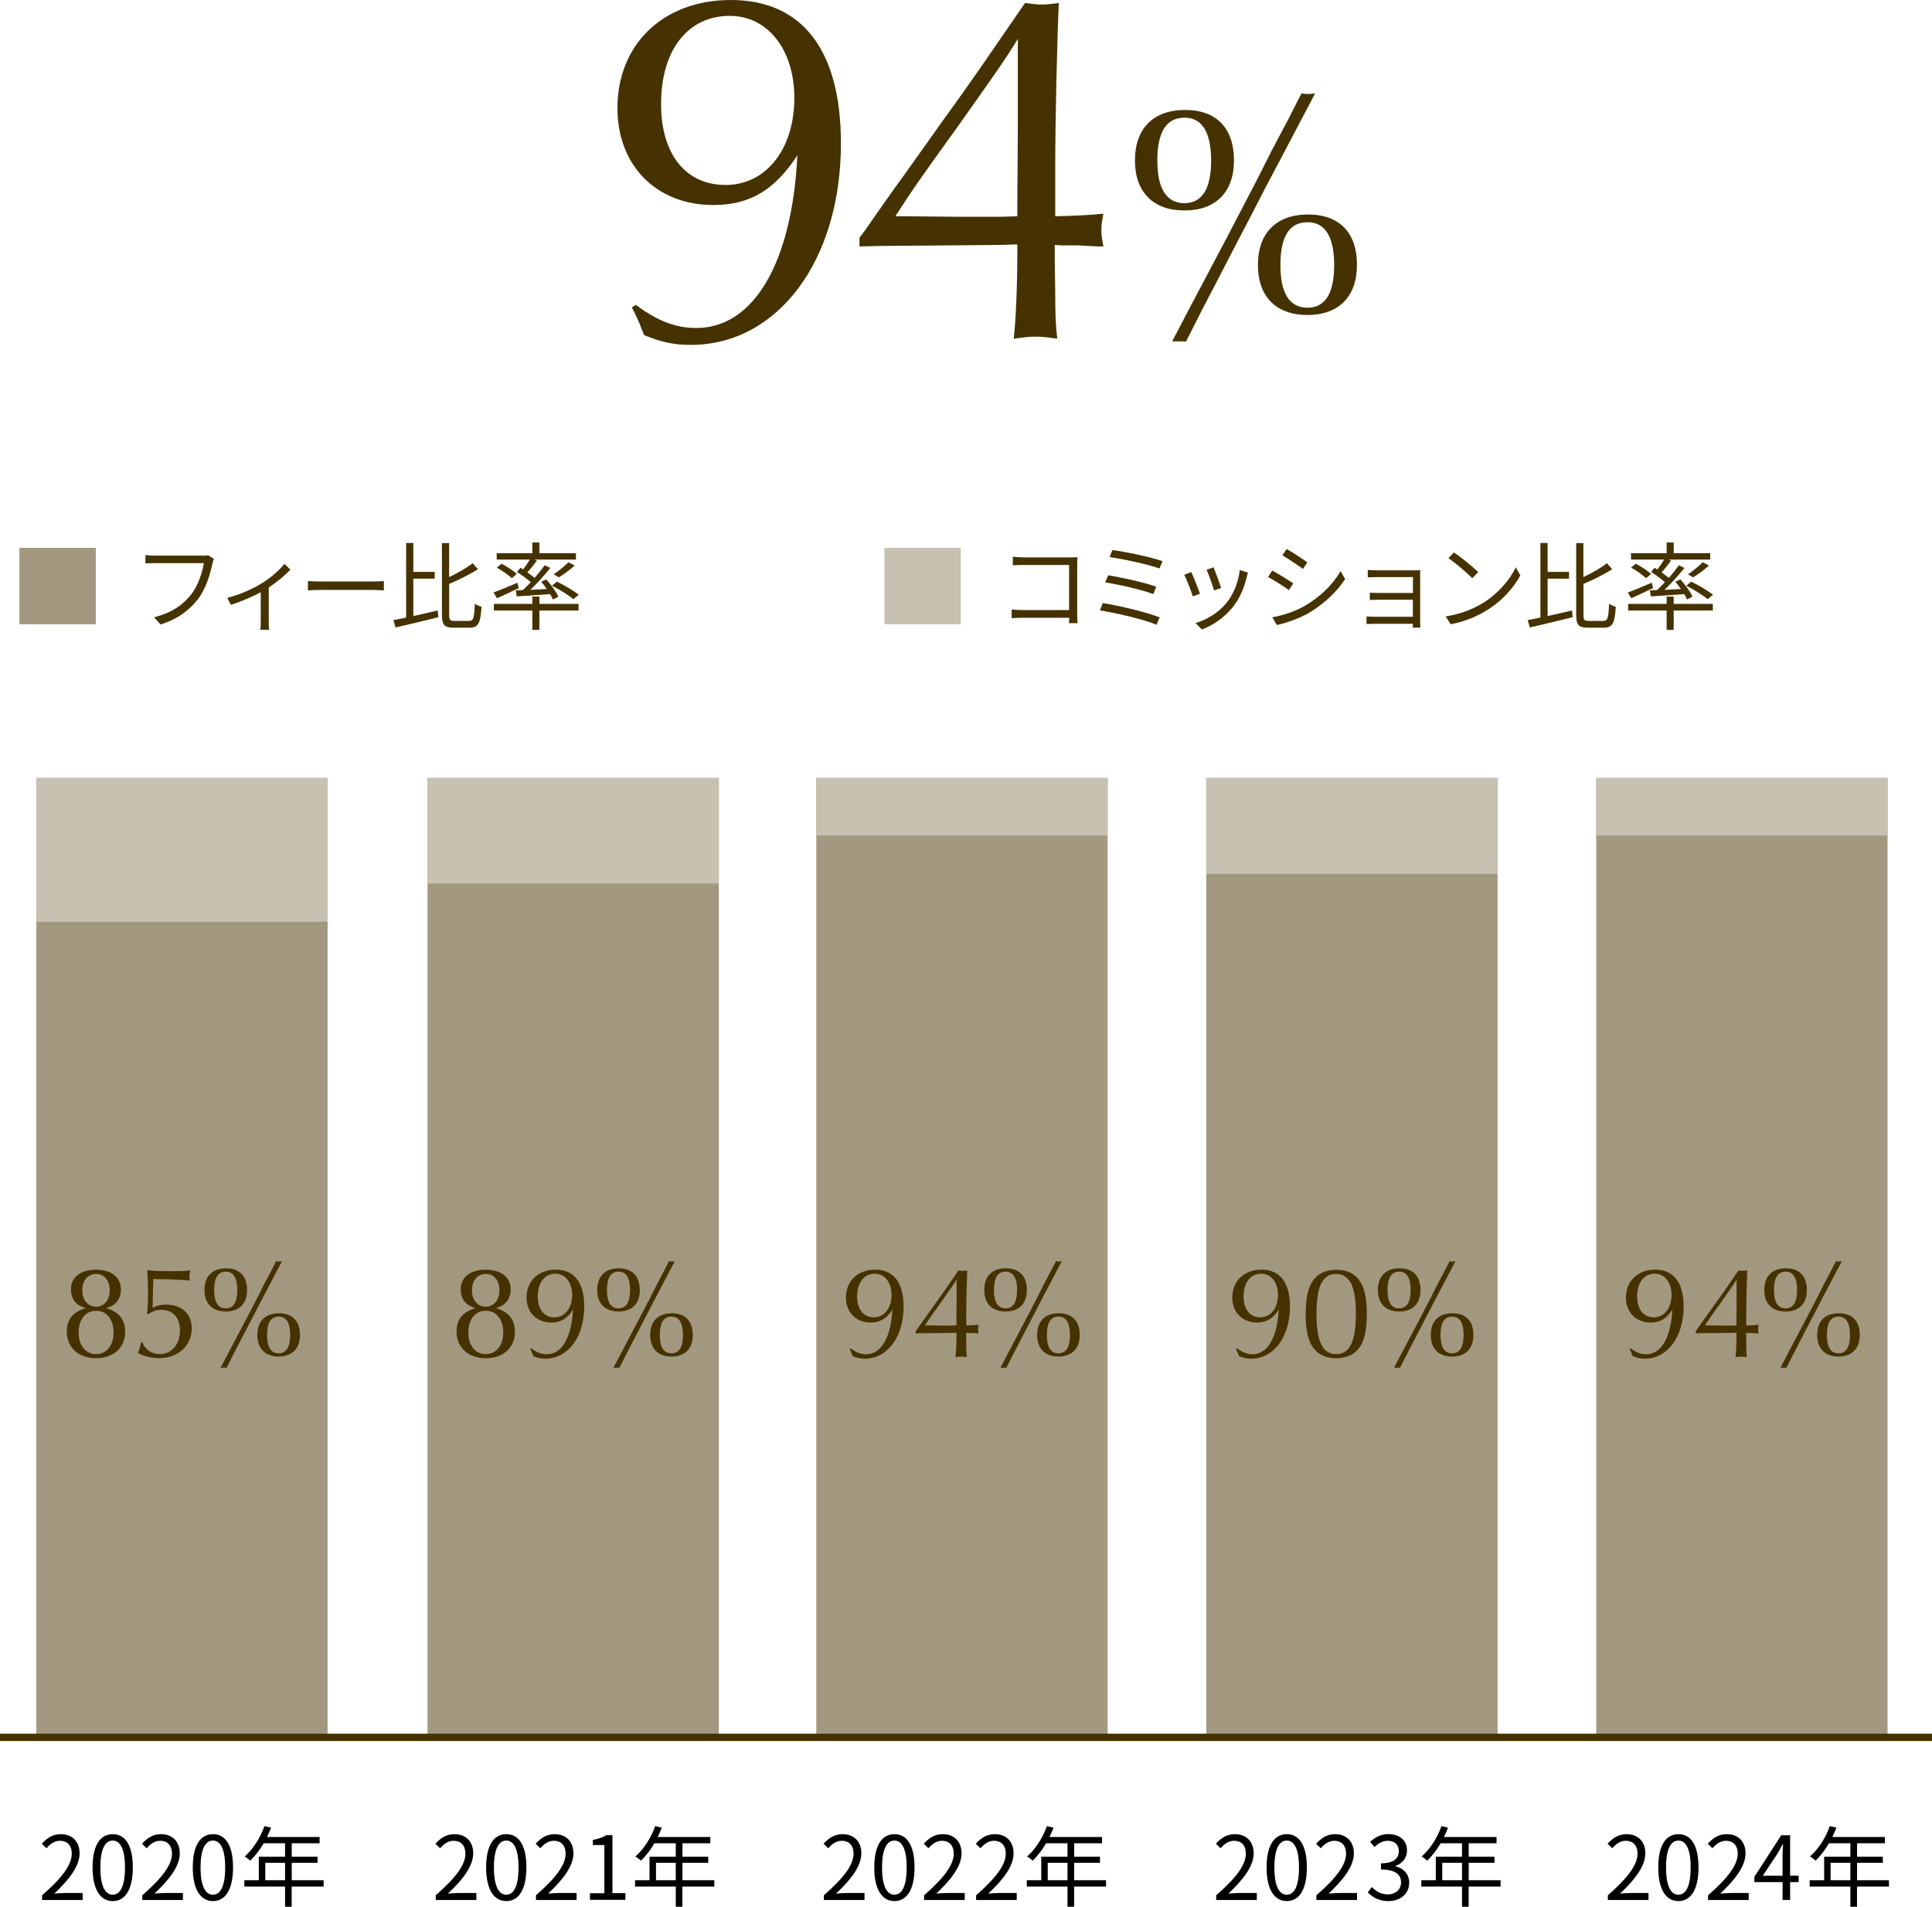
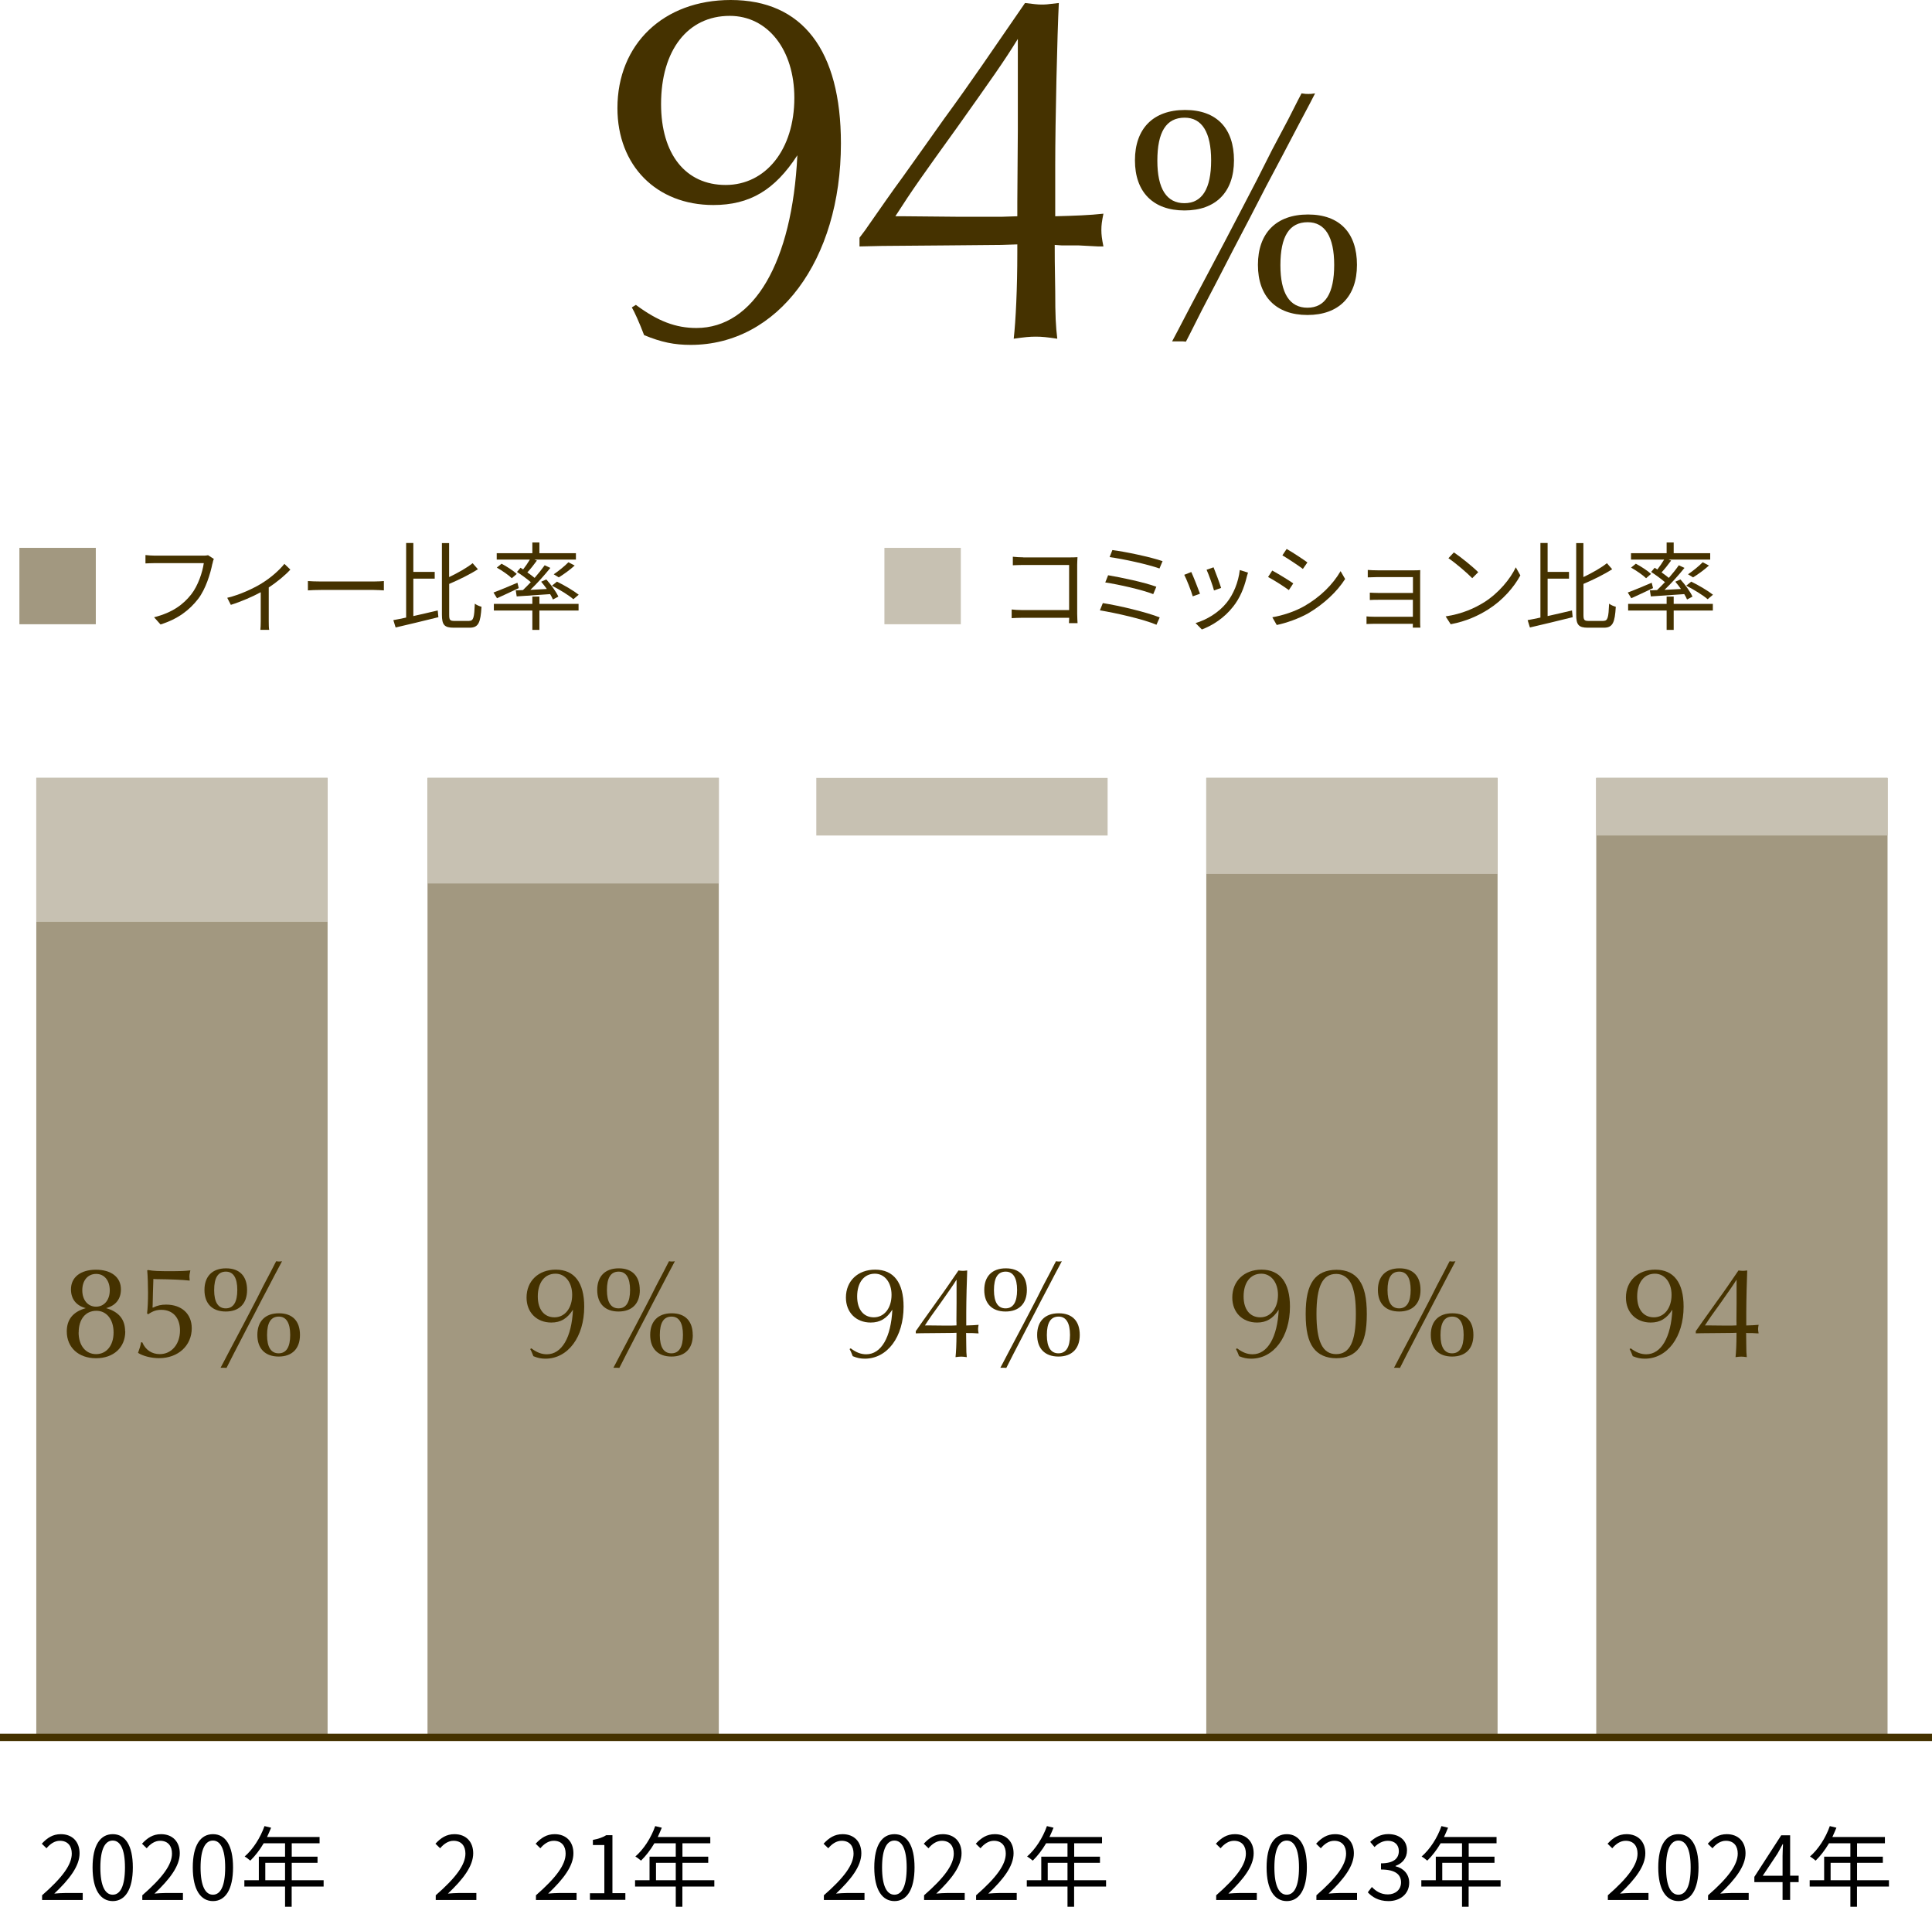
<svg xmlns="http://www.w3.org/2000/svg" id="_レイヤー_2" data-name="レイヤー 2" viewBox="0 0 262.97 259.57">
  <defs>
    <style>
      .cls-1 {
        fill: #a29880;
      }

      .cls-2 {
        fill: none;
        stroke: #453200;
        stroke-miterlimit: 10;
      }

      .cls-3 {
        fill: #c7c1b2;
      }

      .cls-4 {
        fill: #453200;
      }
    </style>
  </defs>
  <g id="_レイヤー_1-2" data-name="レイヤー 1">
    <g>
      <path class="cls-1" d="M13.04,84.98H2.64v-10.4h10.4v10.4Z" />
      <path class="cls-4" d="M28.91,76.73c-.27,1.36-.91,3.46-1.94,4.8-1.18,1.52-2.73,2.73-5.12,3.48l-.88-.98c2.52-.64,3.98-1.74,5.07-3.13.92-1.18,1.52-2.99,1.7-4.24h-6.64c-.52,0-.96.03-1.3.04v-1.14c.36.04.87.08,1.3.08h6.53c.19,0,.44,0,.69-.06l.79.51c-.09.18-.14.4-.19.65Z" />
      <path class="cls-4" d="M35.62,79.41c1.24-.75,2.43-1.82,3.09-2.65l.81.78c-.65.72-1.76,1.66-2.94,2.43v4.63c0,.4.01.94.06,1.14h-1.2c.03-.21.05-.74.05-1.14v-3.98c-1.09.59-2.6,1.26-4.07,1.72l-.49-.96c1.72-.4,3.63-1.31,4.68-1.96Z" />
      <path class="cls-4" d="M43.73,79.16h7.12c.65,0,1.12-.04,1.4-.06v1.27c-.26-.01-.81-.06-1.39-.06h-7.14c-.72,0-1.4.03-1.81.06v-1.27c.39.03,1.08.06,1.81.06Z" />
      <path class="cls-4" d="M56.25,83.87c1.07-.23,2.22-.51,3.33-.77l.09.92c-2.04.51-4.23,1.03-5.82,1.4l-.31-1c.51-.09,1.1-.21,1.74-.35v-10.15h.98v3.93h2.91v.92h-2.91v5.1ZM63.86,84.52c.6,0,.69-.47.77-2.34.25.19.64.35.91.42-.13,2.12-.39,2.85-1.62,2.85h-2.17c-1.26,0-1.6-.38-1.6-1.78v-9.74h.98v4.63c1.2-.57,2.43-1.27,3.2-1.89l.72.82c-1.08.7-2.55,1.42-3.91,2v4.19c0,.72.1.85.73.85h2.01Z" />
      <path class="cls-4" d="M70.61,80.06c-1.03.48-2.09,1-2.96,1.38l-.48-.78c.83-.3,2.05-.82,3.26-1.33l.18.73ZM73.42,82.21h5.33v.9h-5.33v2.64h-.96v-2.64h-5.24v-.9h5.24v-1h.96v1ZM71.18,77.55c.34-.43.69-.95.94-1.37h-4.51v-.87h4.85v-1.46h.96v1.46h4.97v.87h-5.65l.34.13c-.4.56-.88,1.16-1.3,1.61.36.26.72.52.99.75.52-.6,1-1.2,1.37-1.72l.77.36c-.77.96-1.78,2.09-2.72,2.99l2.24-.12c-.25-.35-.51-.69-.77-.99l.7-.31c.64.71,1.35,1.68,1.64,2.34l-.74.39c-.09-.21-.22-.47-.38-.73-1.65.12-3.3.22-4.55.31l-.13-.82c.29-.01.62-.03.98-.04.34-.33.7-.69,1.07-1.08-.51-.44-1.26-.99-1.88-1.39l.48-.57.36.23ZM69.66,78.71c-.43-.42-1.31-1.03-2.04-1.44l.65-.53c.72.38,1.62.97,2.07,1.39l-.68.59ZM78.05,81.58c-.62-.55-1.91-1.33-2.92-1.85l.68-.55c.99.48,2.29,1.25,2.96,1.78l-.72.61ZM78.22,76.99c-.66.6-1.5,1.2-2.16,1.61l-.69-.42c.64-.43,1.51-1.13,2-1.64l.84.44Z" />
      <path class="cls-3" d="M130.78,84.98h-10.4v-10.4h10.4v10.4Z" />
      <path class="cls-4" d="M139.29,75.88h6.41c.31,0,.7-.01.96-.03-.01.3-.04.7-.04,1.01v6.71c0,.47.04,1.05.05,1.26h-1.17c.01-.14.01-.42.03-.73h-6.36c-.53,0-1.12.03-1.47.05v-1.18c.34.04.9.08,1.44.08h6.38v-6.14h-6.23c-.48,0-1.13.03-1.43.04v-1.16c.43.05,1,.08,1.42.08Z" />
      <path class="cls-4" d="M157.85,84.05l-.44,1c-1.73-.75-5.59-1.62-7.7-1.96l.4-.99c2.18.34,5.95,1.23,7.74,1.95ZM157.39,79.88l-.42,1c-1.51-.6-4.68-1.31-6.53-1.59l.39-.98c1.78.3,4.93.96,6.55,1.56ZM158.24,76.39l-.42,1c-1.59-.57-4.99-1.31-6.79-1.55l.38-.96c1.69.21,5.19.94,6.83,1.51Z" />
      <path class="cls-4" d="M163.34,80.82l-.99.36c-.19-.68-.9-2.47-1.16-2.93l.96-.38c.26.56.94,2.26,1.18,2.94ZM169.68,78.61c-.35,1.43-.91,2.82-1.85,3.99-1.2,1.53-2.78,2.54-4.24,3.09l-.86-.87c1.51-.44,3.16-1.43,4.23-2.77.92-1.13,1.6-2.78,1.79-4.45l1.12.35c-.09.27-.14.48-.19.65ZM166.2,80.04l-.96.34c-.14-.58-.74-2.24-1.01-2.82l.95-.33c.22.52.86,2.24,1.03,2.81Z" />
      <path class="cls-4" d="M176.03,79.42l-.6.91c-.64-.47-2.05-1.38-2.83-1.78l.57-.88c.77.42,2.29,1.34,2.86,1.75ZM177.54,82.51c2.16-1.24,3.87-2.93,4.93-4.76l.62,1.07c-1.12,1.76-2.93,3.43-4.99,4.65-1.31.75-3.11,1.37-4.32,1.61l-.6-1.05c1.43-.25,3.04-.77,4.36-1.52ZM177.95,76.57l-.61.88c-.62-.47-2.03-1.4-2.79-1.85l.58-.87c.77.43,2.26,1.42,2.82,1.83Z" />
      <path class="cls-4" d="M187.49,77.64h5.03c.29,0,.62-.01.79-.03-.01.14-.01.42-.01.66v6.47c0,.21.01.52.03.7h-1.03c.01-.12.01-.31.01-.52h-5.23c-.42,0-.87.03-1.08.03v-1.04c.21.03.62.05,1.07.05h5.24v-2.31h-4.69c-.46,0-.91.01-1.17.03v-1c.25.01.71.04,1.16.04h4.71v-2.16h-4.82c-.34,0-1.09.03-1.33.04v-1.01c.25.03.99.05,1.33.05Z" />
      <path class="cls-4" d="M201.98,82.01c2-1.26,3.59-3.19,4.34-4.78l.62,1.1c-.88,1.63-2.41,3.39-4.37,4.63-1.3.82-2.94,1.61-5.11,2.02l-.69-1.07c2.27-.34,3.97-1.13,5.2-1.9ZM201.21,77.89l-.82.82c-.65-.68-2.27-2.07-3.24-2.72l.74-.79c.92.61,2.59,1.96,3.31,2.69Z" />
      <path class="cls-4" d="M210.64,83.87c1.07-.23,2.22-.51,3.33-.77l.09.92c-2.04.51-4.23,1.03-5.82,1.4l-.31-1c.51-.09,1.1-.21,1.74-.35v-10.15h.98v3.93h2.91v.92h-2.91v5.1ZM218.25,84.52c.6,0,.69-.47.77-2.34.25.19.64.35.91.42-.13,2.12-.39,2.85-1.62,2.85h-2.17c-1.26,0-1.6-.38-1.6-1.78v-9.74h.98v4.63c1.2-.57,2.43-1.27,3.2-1.89l.72.82c-1.08.7-2.55,1.42-3.91,2v4.19c0,.72.1.85.73.85h2.01Z" />
      <path class="cls-4" d="M225,80.06c-1.03.48-2.09,1-2.96,1.38l-.48-.78c.83-.3,2.05-.82,3.26-1.33l.18.73ZM227.81,82.21h5.33v.9h-5.33v2.64h-.96v-2.64h-5.24v-.9h5.24v-1h.96v1ZM225.57,77.55c.34-.43.69-.95.94-1.37h-4.51v-.87h4.85v-1.46h.96v1.46h4.97v.87h-5.66l.34.13c-.4.56-.88,1.16-1.3,1.61.36.26.72.52.99.75.52-.6,1-1.2,1.36-1.72l.77.36c-.77.96-1.78,2.09-2.72,2.99l2.24-.12c-.25-.35-.51-.69-.77-.99l.7-.31c.64.71,1.35,1.68,1.64,2.34l-.74.39c-.09-.21-.22-.47-.38-.73-1.65.12-3.3.22-4.55.31l-.13-.82c.29-.01.62-.03.98-.04.34-.33.7-.69,1.07-1.08-.51-.44-1.26-.99-1.88-1.39l.48-.57.36.23ZM224.05,78.71c-.43-.42-1.31-1.03-2.04-1.44l.65-.53c.72.38,1.62.97,2.07,1.39l-.68.59ZM232.44,81.58c-.62-.55-1.91-1.33-2.92-1.85l.68-.55c.99.48,2.29,1.25,2.96,1.78l-.72.61ZM232.61,76.99c-.66.6-1.49,1.2-2.16,1.61l-.69-.42c.64-.43,1.51-1.13,2-1.64l.84.44Z" />
    </g>
    <g>
      <path class="cls-4" d="M86.56,41.51c3,2.23,5.44,3.14,8.23,3.14,7.81,0,13.04-8.93,13.74-23.51-3.07,4.74-6.49,6.77-11.44,6.77-7.74,0-13.05-5.37-13.05-13.19,0-8.72,6.28-14.72,15.42-14.72,9.77,0,15,6.84,15,19.53,0,15.91-8.58,27.42-20.44,27.42-2.23,0-3.98-.35-6.35-1.33-.63-1.67-1.33-3.21-1.67-3.77l.56-.35ZM89.98,14.16c0,6.84,3.35,11.02,8.79,11.02s9.35-4.81,9.35-11.86c0-6.56-3.63-11.16-8.79-11.16-5.72,0-9.35,4.67-9.35,12Z" />
      <path class="cls-4" d="M143.63,29.44c2.65-.07,4.67-.14,6.56-.35-.21,1.05-.28,1.53-.28,2.23,0,.63.07,1.19.28,2.23h-.7l-2.65-.14h-2.3l-.98-.07c0,1.67,0,2.09.07,6.35,0,3.28.07,4.67.28,6.42-1.4-.21-2.09-.28-2.93-.28s-1.53.07-3,.28c.28-2.44.49-6.91.49-11.72v-1.12l-2.16.07-7.67.07-8.58.07-3.07.07v-1.19c.35-.49.77-.98,1.12-1.53,1.46-2.09,3.49-5.02,4.74-6.7,2.09-2.93,3.98-5.58,5.65-7.95,1.74-2.37,3.56-4.95,5.16-7.26l5.86-8.51c1.19.14,1.67.21,2.23.21.49,0,.7,0,2.37-.21-.21,4.12-.49,16.12-.49,22.05v6.98ZM138.47,27.49l.07-9.84V5.3c-1.88,3.07-3.63,5.51-8.23,12-4.67,6.49-6.07,8.44-8.44,12.14h1.26l7.46.07h5.72l2.16-.07v-1.95Z" />
      <path class="cls-4" d="M167.96,21.83c0,4.31-2.47,6.82-6.74,6.82s-6.74-2.51-6.74-6.82,2.47-6.86,6.82-6.86,6.66,2.55,6.66,6.86ZM157.53,21.88c0,3.81,1.26,5.78,3.68,5.78s3.64-1.97,3.64-5.82-1.26-5.82-3.6-5.82c-2.51,0-3.72,1.93-3.72,5.86ZM177.16,12.71c.46.08.67.08.92.08s.46,0,.92-.08l-.71,1.38-1.51,2.85-2.22,4.23-2.22,4.19-2.18,4.23-2.34,4.48-2.18,4.23-2.01,3.85-1.67,3.31-.54,1.05c-.29-.04-.46-.04-.71-.04h-1.17l.71-1.34,1.88-3.6,2.22-4.19,2.3-4.35,2.34-4.48,2.09-4.02,2.05-4.06,2.22-4.19,1.34-2.64.46-.88ZM184.7,36.06c0,4.31-2.47,6.82-6.74,6.82s-6.74-2.51-6.74-6.82,2.47-6.86,6.82-6.86,6.66,2.55,6.66,6.86ZM174.28,36.11c0,3.81,1.25,5.78,3.68,5.78s3.64-1.97,3.64-5.82-1.26-5.82-3.6-5.82c-2.51,0-3.72,1.93-3.72,5.86Z" />
    </g>
    <g>
      <path d="M218.86,258c2.76-2.41,4.03-4.16,4.03-5.67,0-1.01-.53-1.74-1.62-1.74-.72,0-1.34.44-1.82,1.02l-.64-.62c.72-.78,1.48-1.3,2.59-1.3,1.57,0,2.55,1.03,2.55,2.6,0,1.75-1.38,3.54-3.44,5.49.46-.04,1-.08,1.44-.08h2.43v.95h-5.53v-.65Z" />
      <path d="M225.71,254.22c0-3.06,1.07-4.53,2.75-4.53s2.73,1.49,2.73,4.53-1.07,4.58-2.73,4.58-2.75-1.52-2.75-4.58ZM230.12,254.22c0-2.57-.67-3.66-1.67-3.66s-1.68,1.09-1.68,3.66.67,3.71,1.68,3.71,1.67-1.12,1.67-3.71Z" />
      <path d="M232.5,258c2.76-2.41,4.03-4.16,4.03-5.67,0-1.01-.53-1.74-1.62-1.74-.72,0-1.34.44-1.82,1.02l-.64-.62c.72-.78,1.48-1.3,2.59-1.3,1.57,0,2.55,1.03,2.55,2.6,0,1.75-1.38,3.54-3.44,5.49.46-.04,1-.08,1.44-.08h2.43v.95h-5.53v-.65Z" />
      <path d="M242.63,256.22h-3.84v-.72l3.66-5.66h1.21v5.5h1.16v.88h-1.16v2.42h-1.03v-2.42ZM242.63,255.35v-2.7c0-.43.04-1.14.06-1.6h-.05c-.22.43-.46.86-.71,1.3l-2,3h2.7Z" />
      <path d="M257.1,256.82h-4.34v2.75h-.9v-2.75h-5.54v-.86h1.97v-3.21h3.57v-1.82h-2.91c-.54.92-1.18,1.74-1.82,2.36-.17-.14-.54-.44-.77-.56,1.13-.98,2.14-2.53,2.7-4.14l.9.22c-.17.42-.36.85-.55,1.26h7.15v.86h-3.79v1.82h3.51v.84h-3.51v2.37h4.34v.86ZM251.86,255.96v-2.37h-2.69v2.37h2.69Z" />
    </g>
    <g>
      <path d="M5.74,258c2.76-2.41,4.03-4.16,4.03-5.67,0-1.01-.53-1.74-1.62-1.74-.72,0-1.34.44-1.82,1.02l-.64-.62c.72-.78,1.48-1.3,2.59-1.3,1.57,0,2.55,1.03,2.55,2.6,0,1.75-1.38,3.54-3.44,5.49.46-.04,1-.08,1.44-.08h2.43v.95h-5.53v-.65Z" />
      <path d="M12.6,254.22c0-3.06,1.07-4.53,2.75-4.53s2.73,1.49,2.73,4.53-1.07,4.58-2.73,4.58-2.75-1.52-2.75-4.58ZM17.01,254.22c0-2.57-.67-3.66-1.67-3.66s-1.68,1.09-1.68,3.66.67,3.71,1.68,3.71,1.67-1.12,1.67-3.71Z" />
      <path d="M19.38,258c2.76-2.41,4.03-4.16,4.03-5.67,0-1.01-.53-1.74-1.62-1.74-.72,0-1.34.44-1.82,1.02l-.64-.62c.72-.78,1.48-1.3,2.59-1.3,1.57,0,2.55,1.03,2.55,2.6,0,1.75-1.38,3.54-3.44,5.49.46-.04,1-.08,1.44-.08h2.43v.95h-5.53v-.65Z" />
      <path d="M26.24,254.22c0-3.06,1.07-4.53,2.75-4.53s2.73,1.49,2.73,4.53-1.07,4.58-2.73,4.58-2.75-1.52-2.75-4.58ZM30.65,254.22c0-2.57-.67-3.66-1.67-3.66s-1.68,1.09-1.68,3.66.67,3.71,1.68,3.71,1.67-1.12,1.67-3.71Z" />
      <path d="M44.04,256.82h-4.34v2.75h-.9v-2.75h-5.54v-.86h1.97v-3.21h3.57v-1.82h-2.91c-.54.92-1.18,1.74-1.82,2.36-.17-.14-.54-.44-.77-.56,1.13-.98,2.13-2.53,2.7-4.14l.9.22c-.17.42-.36.85-.55,1.26h7.15v.86h-3.79v1.82h3.51v.84h-3.51v2.37h4.34v.86ZM38.8,255.96v-2.37h-2.69v2.37h2.69Z" />
    </g>
    <g>
      <rect class="cls-1" x="4.94" y="105.9" width="39.65" height="130.61" />
      <rect class="cls-3" x="4.94" y="105.9" width="39.65" height="19.59" />
    </g>
    <g>
      <path class="cls-4" d="M17.05,181.25c0,2.2-1.6,3.65-3.98,3.65s-3.98-1.46-3.98-3.65c0-1.64.86-2.68,2.59-3.17-1.31-.34-2.02-1.24-2.02-2.56,0-1.64,1.3-2.67,3.4-2.67s3.4,1.03,3.4,2.67c0,1.31-.7,2.21-2.02,2.56,1.73.49,2.59,1.53,2.59,3.17ZM10.7,181.39c0,1.76.95,2.95,2.38,2.95s2.38-1.19,2.38-2.95-.94-2.95-2.34-2.95c-1.48,0-2.41,1.15-2.41,2.95ZM11.2,175.65c0,1.33.76,2.23,1.87,2.23s1.87-.9,1.87-2.23-.74-2.23-1.85-2.23-1.89.85-1.89,2.23Z" />
      <path class="cls-4" d="M19.37,182.74c.43,1.03,1.3,1.6,2.38,1.6,1.6,0,2.75-1.35,2.75-3.22,0-1.73-.97-2.81-2.54-2.81-.65,0-1.15.16-1.8.61l-.14-.13c.09-.74.13-1.64.13-2.83,0-.95-.04-2.2-.11-3.02l.11-.05c.79.14,1.31.16,3.4.16.99,0,1.57-.02,2.36-.11-.11.52-.13.63-.13.83,0,.14.02.27.04.56-.99-.11-2.54-.18-4.61-.2l-.34-.02v.23l-.05,1.55-.04,1.75-.02.36h.09c.59-.29,1.1-.4,1.76-.4,2.12,0,3.49,1.26,3.49,3.22,0,2.36-1.85,4.07-4.45,4.07-1.06,0-2.2-.29-2.86-.72.25-.7.31-.88.41-1.44h.16Z" />
      <path class="cls-4" d="M33.63,175.61c0,1.85-1.06,2.93-2.9,2.93s-2.9-1.08-2.9-2.93,1.06-2.95,2.94-2.95,2.86,1.1,2.86,2.95ZM29.15,175.63c0,1.64.54,2.48,1.58,2.48s1.57-.85,1.57-2.5-.54-2.5-1.55-2.5c-1.08,0-1.6.83-1.6,2.52ZM37.59,171.69c.2.04.29.04.4.04s.2,0,.4-.04l-.31.59-.65,1.22-.95,1.82-.95,1.8-.94,1.82-1.01,1.93-.94,1.82-.86,1.66-.72,1.42-.23.45c-.13-.02-.2-.02-.31-.02h-.5l.31-.58.81-1.55.95-1.8.99-1.87,1.01-1.93.9-1.73.88-1.75.95-1.8.58-1.13.2-.38ZM40.83,181.73c0,1.85-1.06,2.94-2.9,2.94s-2.9-1.08-2.9-2.94,1.06-2.95,2.94-2.95,2.86,1.1,2.86,2.95ZM36.35,181.75c0,1.64.54,2.48,1.58,2.48s1.57-.85,1.57-2.5-.54-2.5-1.55-2.5c-1.08,0-1.6.83-1.6,2.52Z" />
    </g>
    <g>
      <path d="M59.32,258c2.76-2.41,4.03-4.16,4.03-5.67,0-1.01-.53-1.74-1.62-1.74-.72,0-1.34.44-1.82,1.02l-.64-.62c.72-.78,1.48-1.3,2.59-1.3,1.57,0,2.55,1.03,2.55,2.6,0,1.75-1.38,3.54-3.44,5.49.46-.04,1-.08,1.44-.08h2.43v.95h-5.53v-.65Z" />
-       <path d="M66.17,254.22c0-3.06,1.07-4.53,2.75-4.53s2.73,1.49,2.73,4.53-1.07,4.58-2.73,4.58-2.75-1.52-2.75-4.58ZM70.58,254.22c0-2.57-.67-3.66-1.67-3.66s-1.68,1.09-1.68,3.66.67,3.71,1.68,3.71,1.67-1.12,1.67-3.71Z" />
      <path d="M72.96,258c2.76-2.41,4.03-4.16,4.03-5.67,0-1.01-.53-1.74-1.62-1.74-.72,0-1.34.44-1.82,1.02l-.64-.62c.72-.78,1.48-1.3,2.59-1.3,1.57,0,2.55,1.03,2.55,2.6,0,1.75-1.38,3.54-3.44,5.49.46-.04,1-.08,1.44-.08h2.43v.95h-5.53v-.65Z" />
      <path d="M80.31,257.73h1.95v-6.56h-1.56v-.7c.78-.14,1.34-.35,1.82-.64h.84v7.89h1.76v.91h-4.82v-.91Z" />
      <path d="M97.22,256.82h-4.34v2.75h-.9v-2.75h-5.54v-.86h1.97v-3.21h3.57v-1.82h-2.91c-.54.92-1.18,1.74-1.82,2.36-.17-.14-.54-.44-.77-.56,1.13-.98,2.14-2.53,2.7-4.14l.9.22c-.17.42-.36.85-.55,1.26h7.15v.86h-3.79v1.82h3.51v.84h-3.51v2.37h4.34v.86ZM91.98,255.96v-2.37h-2.69v2.37h2.69Z" />
    </g>
    <g>
      <rect class="cls-1" x="58.19" y="105.9" width="39.65" height="130.61" />
      <rect class="cls-3" x="58.19" y="105.9" width="39.65" height="14.37" />
    </g>
    <g>
-       <path class="cls-4" d="M70.1,181.25c0,2.2-1.6,3.65-3.98,3.65s-3.98-1.46-3.98-3.65c0-1.64.86-2.68,2.59-3.17-1.31-.34-2.02-1.24-2.02-2.56,0-1.64,1.3-2.67,3.4-2.67s3.4,1.03,3.4,2.67c0,1.31-.7,2.21-2.02,2.56,1.73.49,2.59,1.53,2.59,3.17ZM63.74,181.39c0,1.76.95,2.95,2.38,2.95s2.38-1.19,2.38-2.95-.94-2.95-2.34-2.95c-1.48,0-2.41,1.15-2.41,2.95ZM64.24,175.65c0,1.33.76,2.23,1.87,2.23s1.87-.9,1.87-2.23-.74-2.23-1.85-2.23-1.89.85-1.89,2.23Z" />
      <path class="cls-4" d="M72.32,183.55c.77.58,1.4.81,2.12.81,2.02,0,3.37-2.3,3.55-6.07-.79,1.22-1.67,1.75-2.95,1.75-2,0-3.37-1.39-3.37-3.4,0-2.25,1.62-3.8,3.98-3.8,2.52,0,3.87,1.76,3.87,5.04,0,4.11-2.21,7.08-5.28,7.08-.58,0-1.03-.09-1.64-.34-.16-.43-.34-.83-.43-.97l.14-.09ZM73.2,176.49c0,1.76.86,2.84,2.27,2.84s2.41-1.24,2.41-3.06c0-1.69-.94-2.88-2.27-2.88-1.48,0-2.41,1.21-2.41,3.1Z" />
      <path class="cls-4" d="M87.09,175.61c0,1.85-1.06,2.93-2.9,2.93s-2.9-1.08-2.9-2.93,1.06-2.95,2.93-2.95,2.86,1.1,2.86,2.95ZM82.61,175.63c0,1.64.54,2.48,1.58,2.48s1.57-.85,1.57-2.5-.54-2.5-1.55-2.5c-1.08,0-1.6.83-1.6,2.52ZM91.06,171.69c.2.04.29.04.4.04s.2,0,.4-.04l-.31.59-.65,1.22-.95,1.82-.95,1.8-.94,1.82-1.01,1.93-.94,1.82-.86,1.66-.72,1.42-.23.45c-.13-.02-.2-.02-.31-.02h-.5l.31-.58.81-1.55.95-1.8.99-1.87,1.01-1.93.9-1.73.88-1.75.95-1.8.58-1.13.2-.38ZM94.3,181.73c0,1.85-1.06,2.94-2.9,2.94s-2.9-1.08-2.9-2.94,1.06-2.95,2.93-2.95,2.86,1.1,2.86,2.95ZM89.81,181.75c0,1.64.54,2.48,1.58,2.48s1.57-.85,1.57-2.5-.54-2.5-1.55-2.5c-1.08,0-1.6.83-1.6,2.52Z" />
    </g>
    <g>
      <path d="M112.15,258c2.76-2.41,4.03-4.16,4.03-5.67,0-1.01-.53-1.74-1.62-1.74-.72,0-1.34.44-1.82,1.02l-.64-.62c.72-.78,1.48-1.3,2.59-1.3,1.57,0,2.55,1.03,2.55,2.6,0,1.75-1.38,3.54-3.44,5.49.46-.04,1-.08,1.44-.08h2.43v.95h-5.53v-.65Z" />
      <path d="M119,254.22c0-3.06,1.07-4.53,2.75-4.53s2.73,1.49,2.73,4.53-1.07,4.58-2.73,4.58-2.75-1.52-2.75-4.58ZM123.41,254.22c0-2.57-.67-3.66-1.67-3.66s-1.68,1.09-1.68,3.66.67,3.71,1.68,3.71,1.67-1.12,1.67-3.71Z" />
      <path d="M125.79,258c2.76-2.41,4.03-4.16,4.03-5.67,0-1.01-.53-1.74-1.62-1.74-.72,0-1.34.44-1.82,1.02l-.64-.62c.72-.78,1.48-1.3,2.59-1.3,1.57,0,2.55,1.03,2.55,2.6,0,1.75-1.38,3.54-3.44,5.49.46-.04,1-.08,1.44-.08h2.43v.95h-5.53v-.65Z" />
      <path d="M132.87,258c2.76-2.41,4.03-4.16,4.03-5.67,0-1.01-.53-1.74-1.62-1.74-.72,0-1.34.44-1.82,1.02l-.64-.62c.72-.78,1.48-1.3,2.59-1.3,1.57,0,2.55,1.03,2.55,2.6,0,1.75-1.38,3.54-3.44,5.49.46-.04,1-.08,1.44-.08h2.43v.95h-5.53v-.65Z" />
      <path d="M150.54,256.82h-4.34v2.75h-.9v-2.75h-5.54v-.86h1.97v-3.21h3.57v-1.82h-2.91c-.54.92-1.18,1.74-1.82,2.36-.17-.14-.54-.44-.77-.56,1.13-.98,2.13-2.53,2.7-4.14l.9.22c-.17.42-.36.85-.55,1.26h7.15v.86h-3.79v1.82h3.51v.84h-3.51v2.37h4.34v.86ZM145.3,255.96v-2.37h-2.69v2.37h2.69Z" />
    </g>
    <g>
-       <rect class="cls-1" x="111.11" y="105.9" width="39.65" height="130.61" />
      <rect class="cls-3" x="111.11" y="105.9" width="39.65" height="7.84" />
    </g>
    <g>
      <path class="cls-4" d="M115.79,183.55c.77.58,1.4.81,2.12.81,2.02,0,3.37-2.3,3.55-6.07-.79,1.22-1.67,1.75-2.95,1.75-2,0-3.37-1.39-3.37-3.4,0-2.25,1.62-3.8,3.98-3.8,2.52,0,3.87,1.76,3.87,5.04,0,4.11-2.21,7.08-5.28,7.08-.58,0-1.03-.09-1.64-.34-.16-.43-.34-.83-.43-.97l.14-.09ZM116.67,176.49c0,1.76.86,2.84,2.27,2.84s2.41-1.24,2.41-3.06c0-1.69-.94-2.88-2.27-2.88-1.48,0-2.41,1.21-2.41,3.1Z" />
      <path class="cls-4" d="M131.51,180.44c.68-.02,1.21-.04,1.69-.09-.05.27-.07.4-.07.58,0,.16.02.31.07.58h-.18l-.68-.04h-.59l-.25-.02c0,.43,0,.54.02,1.64,0,.85.02,1.21.07,1.66-.36-.05-.54-.07-.76-.07s-.4.02-.77.07c.07-.63.13-1.78.13-3.03v-.29l-.56.02-1.98.02-2.21.02-.79.02v-.31c.09-.13.2-.25.29-.4.38-.54.9-1.3,1.22-1.73.54-.76,1.03-1.44,1.46-2.05.45-.61.92-1.28,1.33-1.87l1.51-2.2c.31.04.43.05.58.05.13,0,.18,0,.61-.05-.05,1.06-.13,4.16-.13,5.69v1.8ZM130.18,179.93l.02-2.54v-3.19c-.49.79-.94,1.42-2.12,3.1-1.21,1.67-1.57,2.18-2.18,3.13h.32l1.93.02h1.48l.56-.02v-.5Z" />
      <path class="cls-4" d="M139.77,175.61c0,1.85-1.06,2.93-2.9,2.93s-2.9-1.08-2.9-2.93,1.06-2.95,2.94-2.95,2.86,1.1,2.86,2.95ZM135.29,175.63c0,1.64.54,2.48,1.58,2.48s1.57-.85,1.57-2.5-.54-2.5-1.55-2.5c-1.08,0-1.6.83-1.6,2.52ZM143.73,171.69c.2.04.29.04.4.04s.2,0,.4-.04l-.31.59-.65,1.22-.95,1.82-.95,1.8-.94,1.82-1.01,1.93-.94,1.82-.86,1.66-.72,1.42-.23.45c-.13-.02-.2-.02-.31-.02h-.5l.31-.58.81-1.55.95-1.8.99-1.87,1.01-1.93.9-1.73.88-1.75.95-1.8.58-1.13.2-.38ZM146.97,181.73c0,1.85-1.06,2.94-2.9,2.94s-2.9-1.08-2.9-2.94,1.06-2.95,2.94-2.95,2.86,1.1,2.86,2.95ZM142.49,181.75c0,1.64.54,2.48,1.58,2.48s1.57-.85,1.57-2.5-.54-2.5-1.55-2.5c-1.08,0-1.6.83-1.6,2.52Z" />
    </g>
    <g>
      <rect class="cls-1" x="217.27" y="105.9" width="39.65" height="130.61" />
      <rect class="cls-3" x="217.27" y="105.9" width="39.65" height="7.84" />
    </g>
    <g>
      <path class="cls-4" d="M221.96,183.55c.77.58,1.4.81,2.12.81,2.02,0,3.37-2.3,3.55-6.07-.79,1.22-1.67,1.75-2.95,1.75-2,0-3.37-1.39-3.37-3.4,0-2.25,1.62-3.8,3.98-3.8,2.52,0,3.87,1.76,3.87,5.04,0,4.11-2.21,7.08-5.28,7.08-.58,0-1.03-.09-1.64-.34-.16-.43-.34-.83-.43-.97l.14-.09ZM222.84,176.49c0,1.76.86,2.84,2.27,2.84s2.41-1.24,2.41-3.06c0-1.69-.94-2.88-2.27-2.88-1.48,0-2.41,1.21-2.41,3.1Z" />
      <path class="cls-4" d="M237.68,180.44c.68-.02,1.21-.04,1.69-.09-.05.27-.07.4-.07.58,0,.16.02.31.07.58h-.18l-.68-.04h-.59l-.25-.02c0,.43,0,.54.02,1.64,0,.85.02,1.21.07,1.66-.36-.05-.54-.07-.76-.07s-.4.02-.77.07c.07-.63.13-1.78.13-3.03v-.29l-.56.02-1.98.02-2.21.02-.79.02v-.31c.09-.13.2-.25.29-.4.38-.54.9-1.3,1.22-1.73.54-.76,1.03-1.44,1.46-2.05.45-.61.92-1.28,1.33-1.87l1.51-2.2c.31.04.43.05.58.05.13,0,.18,0,.61-.05-.05,1.06-.13,4.16-.13,5.69v1.8ZM236.35,179.93l.02-2.54v-3.19c-.49.79-.94,1.42-2.12,3.1-1.21,1.67-1.57,2.18-2.18,3.13h.32l1.93.02h1.48l.56-.02v-.5Z" />
-       <path class="cls-4" d="M245.94,175.61c0,1.85-1.06,2.93-2.9,2.93s-2.9-1.08-2.9-2.93,1.06-2.95,2.94-2.95,2.86,1.1,2.86,2.95ZM241.46,175.63c0,1.64.54,2.48,1.58,2.48s1.57-.85,1.57-2.5-.54-2.5-1.55-2.5c-1.08,0-1.6.83-1.6,2.52ZM249.9,171.69c.2.04.29.04.4.04s.2,0,.4-.04l-.31.59-.65,1.22-.95,1.82-.95,1.8-.94,1.82-1.01,1.93-.94,1.82-.86,1.66-.72,1.42-.23.45c-.13-.02-.2-.02-.31-.02h-.5l.31-.58.81-1.55.95-1.8.99-1.87,1.01-1.93.9-1.73.88-1.75.95-1.8.58-1.13.2-.38ZM253.14,181.73c0,1.85-1.06,2.94-2.9,2.94s-2.9-1.08-2.9-2.94,1.06-2.95,2.94-2.95,2.86,1.1,2.86,2.95ZM248.66,181.75c0,1.64.54,2.48,1.58,2.48s1.57-.85,1.57-2.5-.54-2.5-1.55-2.5c-1.08,0-1.6.83-1.6,2.52Z" />
    </g>
    <g>
      <path d="M165.55,258c2.76-2.41,4.03-4.16,4.03-5.67,0-1.01-.53-1.74-1.62-1.74-.72,0-1.34.44-1.82,1.02l-.64-.62c.72-.78,1.48-1.3,2.59-1.3,1.57,0,2.55,1.03,2.55,2.6,0,1.75-1.38,3.54-3.44,5.49.46-.04,1-.08,1.44-.08h2.43v.95h-5.53v-.65Z" />
      <path d="M172.4,254.22c0-3.06,1.07-4.53,2.75-4.53s2.73,1.49,2.73,4.53-1.07,4.58-2.73,4.58-2.75-1.52-2.75-4.58ZM176.81,254.22c0-2.57-.67-3.66-1.67-3.66s-1.68,1.09-1.68,3.66.67,3.71,1.68,3.71,1.67-1.12,1.67-3.71Z" />
      <path d="M179.19,258c2.76-2.41,4.03-4.16,4.03-5.67,0-1.01-.53-1.74-1.62-1.74-.72,0-1.34.44-1.82,1.02l-.64-.62c.72-.78,1.48-1.3,2.59-1.3,1.57,0,2.55,1.03,2.55,2.6,0,1.75-1.38,3.54-3.44,5.49.46-.04,1-.08,1.44-.08h2.43v.95h-5.53v-.65Z" />
      <path d="M186.18,257.6l.55-.72c.52.54,1.19,1.01,2.18,1.01s1.79-.62,1.79-1.64-.71-1.75-2.73-1.75v-.84c1.81,0,2.43-.73,2.43-1.68,0-.84-.58-1.39-1.49-1.39-.71,0-1.33.35-1.82.85l-.59-.7c.66-.61,1.44-1.06,2.46-1.06,1.48,0,2.55.82,2.55,2.21,0,1.07-.64,1.78-1.56,2.12v.05c1.03.24,1.86,1.03,1.86,2.23,0,1.57-1.26,2.51-2.82,2.51-1.38,0-2.24-.58-2.82-1.2Z" />
      <path d="M204.24,256.82h-4.34v2.75h-.9v-2.75h-5.54v-.86h1.97v-3.21h3.57v-1.82h-2.91c-.54.92-1.18,1.74-1.82,2.36-.17-.14-.54-.44-.77-.56,1.13-.98,2.14-2.53,2.7-4.14l.9.22c-.17.42-.36.85-.55,1.26h7.15v.86h-3.79v1.82h3.51v.84h-3.51v2.37h4.34v.86ZM199,255.96v-2.37h-2.69v2.37h2.69Z" />
    </g>
    <g>
      <rect class="cls-1" x="164.19" y="105.9" width="39.65" height="130.61" />
      <rect class="cls-3" x="164.19" y="105.9" width="39.65" height="13.06" />
    </g>
    <g>
      <path class="cls-4" d="M168.38,183.55c.77.58,1.4.81,2.12.81,2.02,0,3.37-2.3,3.55-6.07-.79,1.22-1.67,1.75-2.95,1.75-2,0-3.37-1.39-3.37-3.4,0-2.25,1.62-3.8,3.98-3.8,2.52,0,3.87,1.76,3.87,5.04,0,4.11-2.21,7.08-5.28,7.08-.58,0-1.03-.09-1.64-.34-.16-.43-.34-.83-.43-.97l.14-.09ZM169.27,176.49c0,1.76.86,2.84,2.27,2.84s2.41-1.24,2.41-3.06c0-1.69-.94-2.88-2.27-2.88-1.48,0-2.41,1.21-2.41,3.1Z" />
      <path class="cls-4" d="M185.01,174.28c.7.97,1.03,2.41,1.03,4.61s-.32,3.64-1.03,4.59c-.68.94-1.76,1.42-3.13,1.42s-2.45-.49-3.13-1.42c-.7-.95-1.03-2.41-1.03-4.59s.32-3.62,1.03-4.61c.68-.94,1.76-1.42,3.17-1.42s2.43.5,3.1,1.42ZM179.19,178.87c0,3.76.83,5.47,2.68,5.47s2.68-1.71,2.68-5.47c0-1.73-.16-2.9-.52-3.85-.38-.99-1.17-1.6-2.14-1.6-1.87,0-2.7,1.67-2.7,5.46Z" />
      <path class="cls-4" d="M193.35,175.61c0,1.85-1.06,2.93-2.9,2.93s-2.9-1.08-2.9-2.93,1.06-2.95,2.94-2.95,2.86,1.1,2.86,2.95ZM188.86,175.63c0,1.64.54,2.48,1.58,2.48s1.57-.85,1.57-2.5-.54-2.5-1.55-2.5c-1.08,0-1.6.83-1.6,2.52ZM197.31,171.69c.2.04.29.04.4.04s.2,0,.4-.04l-.31.59-.65,1.22-.95,1.82-.95,1.8-.94,1.82-1.01,1.93-.94,1.82-.86,1.66-.72,1.42-.23.45c-.13-.02-.2-.02-.31-.02h-.5l.31-.58.81-1.55.95-1.8.99-1.87,1.01-1.93.9-1.73.88-1.75.95-1.8.58-1.13.2-.38ZM200.55,181.73c0,1.85-1.06,2.94-2.9,2.94s-2.9-1.08-2.9-2.94,1.06-2.95,2.94-2.95,2.86,1.1,2.86,2.95ZM196.07,181.75c0,1.64.54,2.48,1.58,2.48s1.57-.85,1.57-2.5-.54-2.5-1.55-2.5c-1.08,0-1.6.83-1.6,2.52Z" />
    </g>
    <line class="cls-2" y1="236.51" x2="262.97" y2="236.51" />
  </g>
</svg>